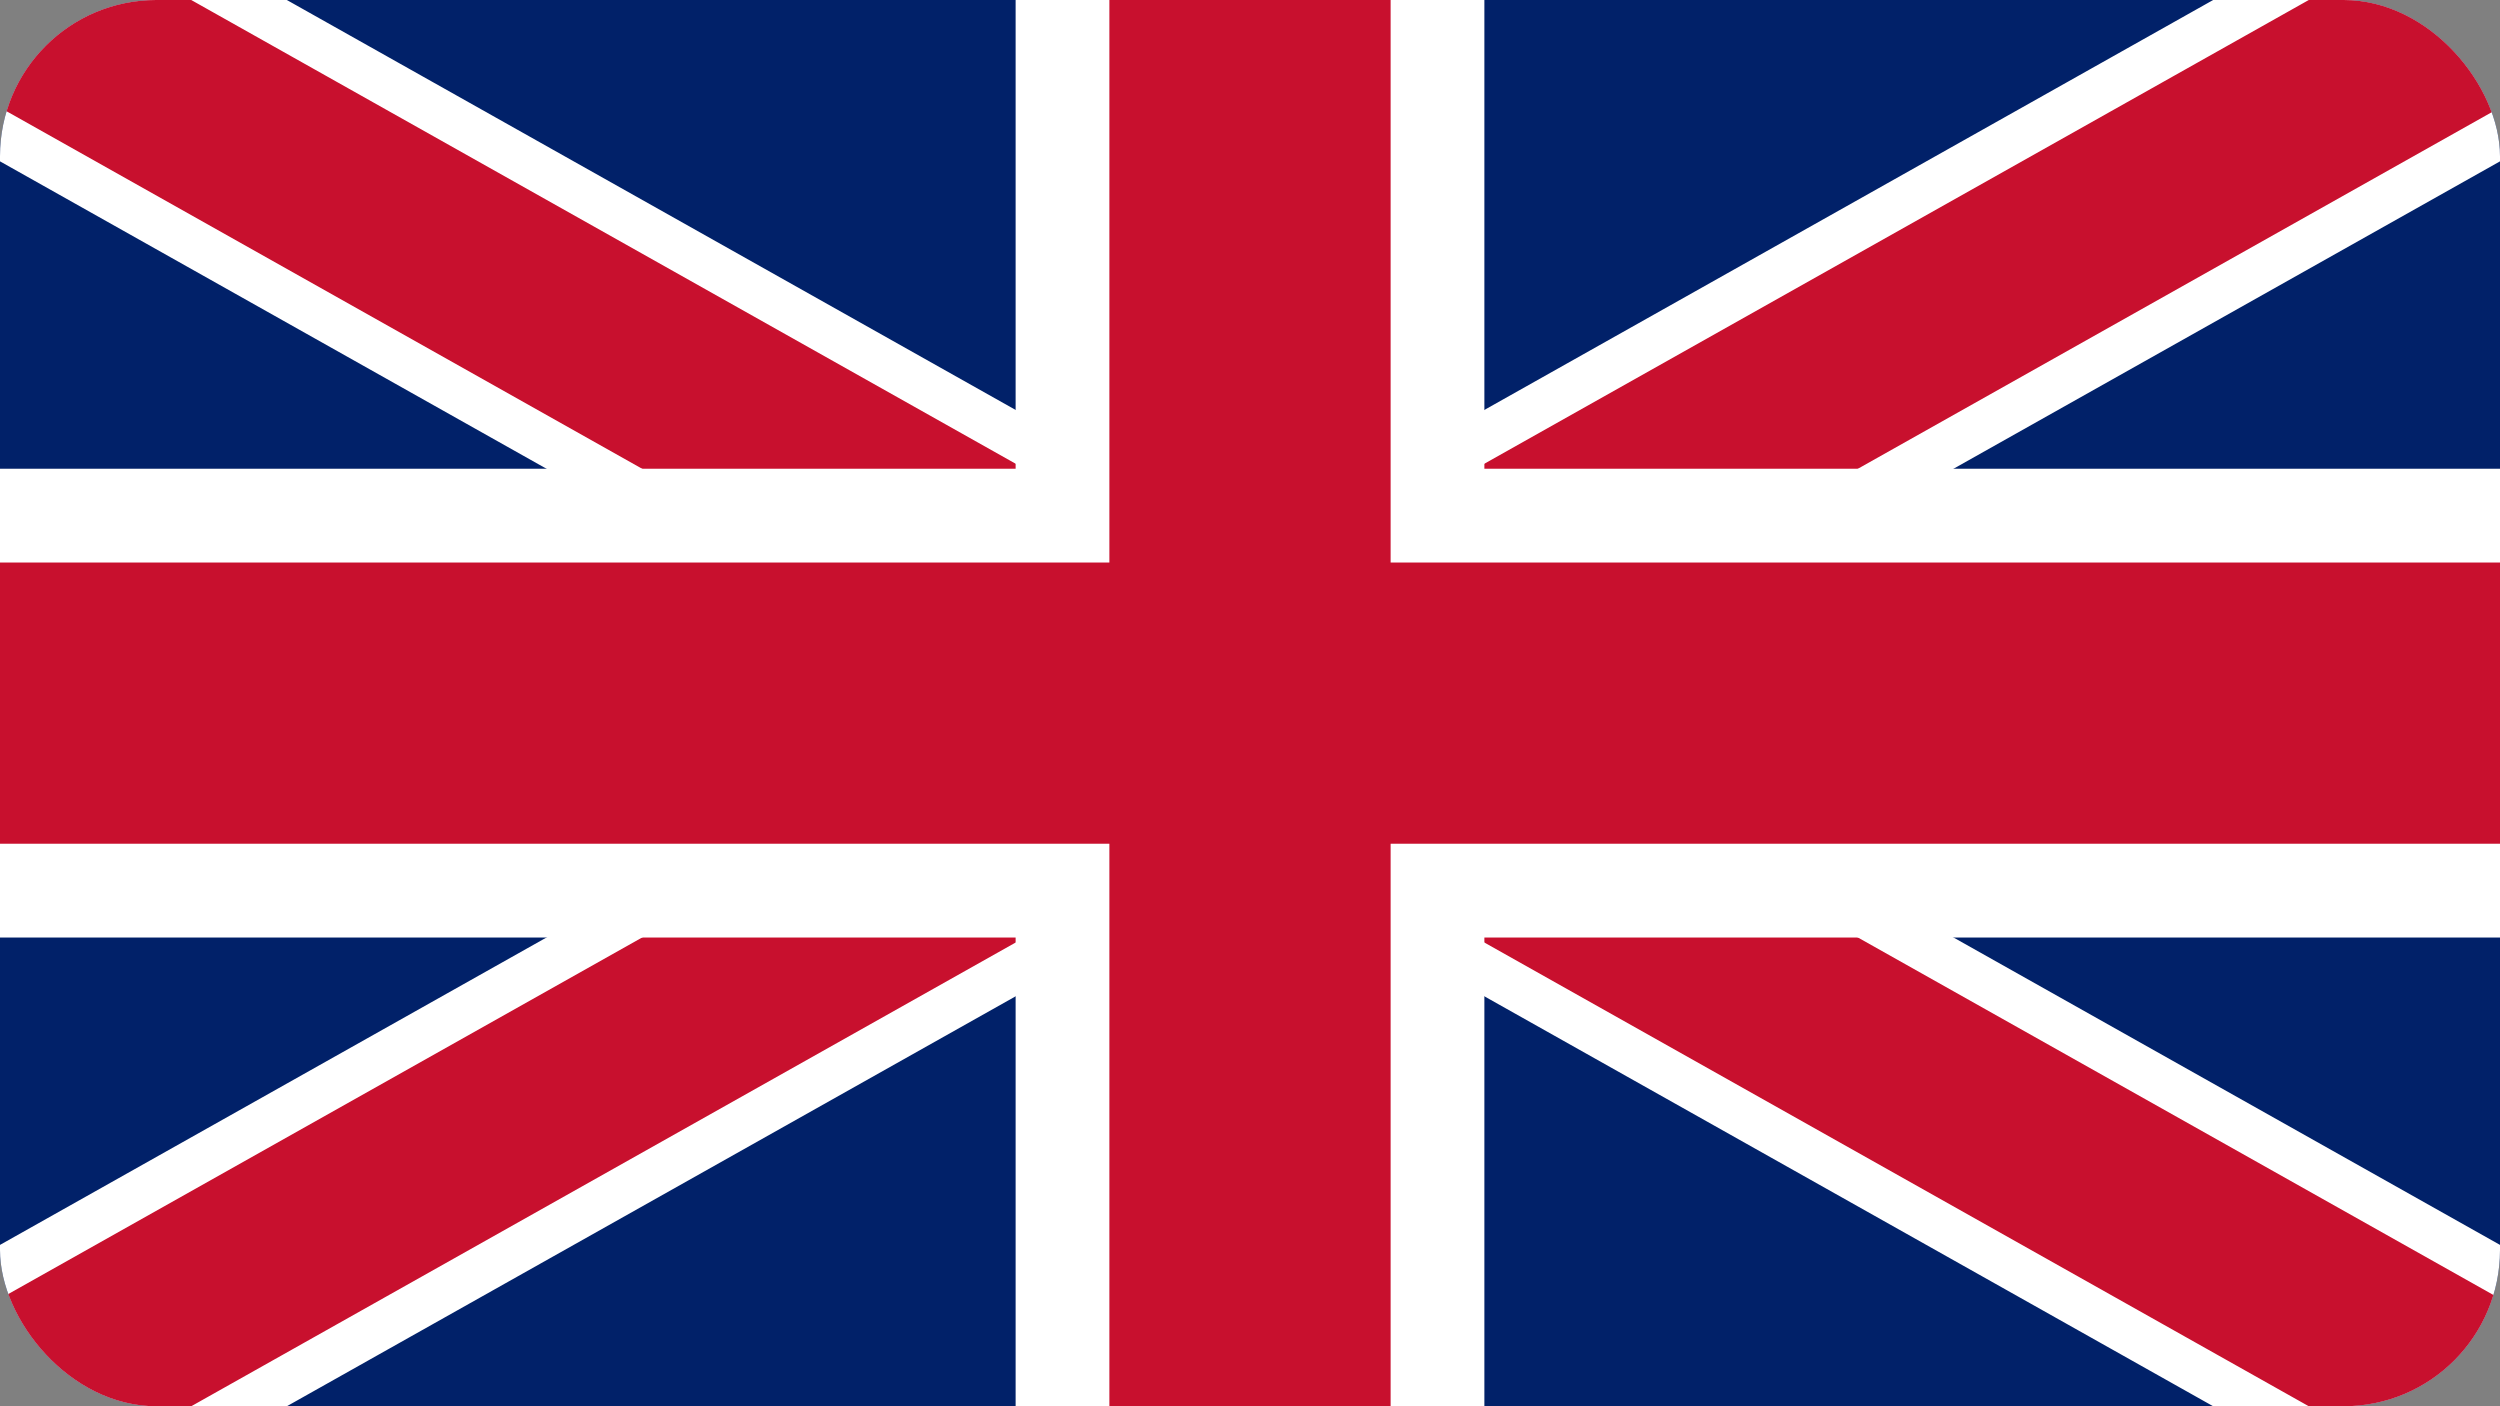
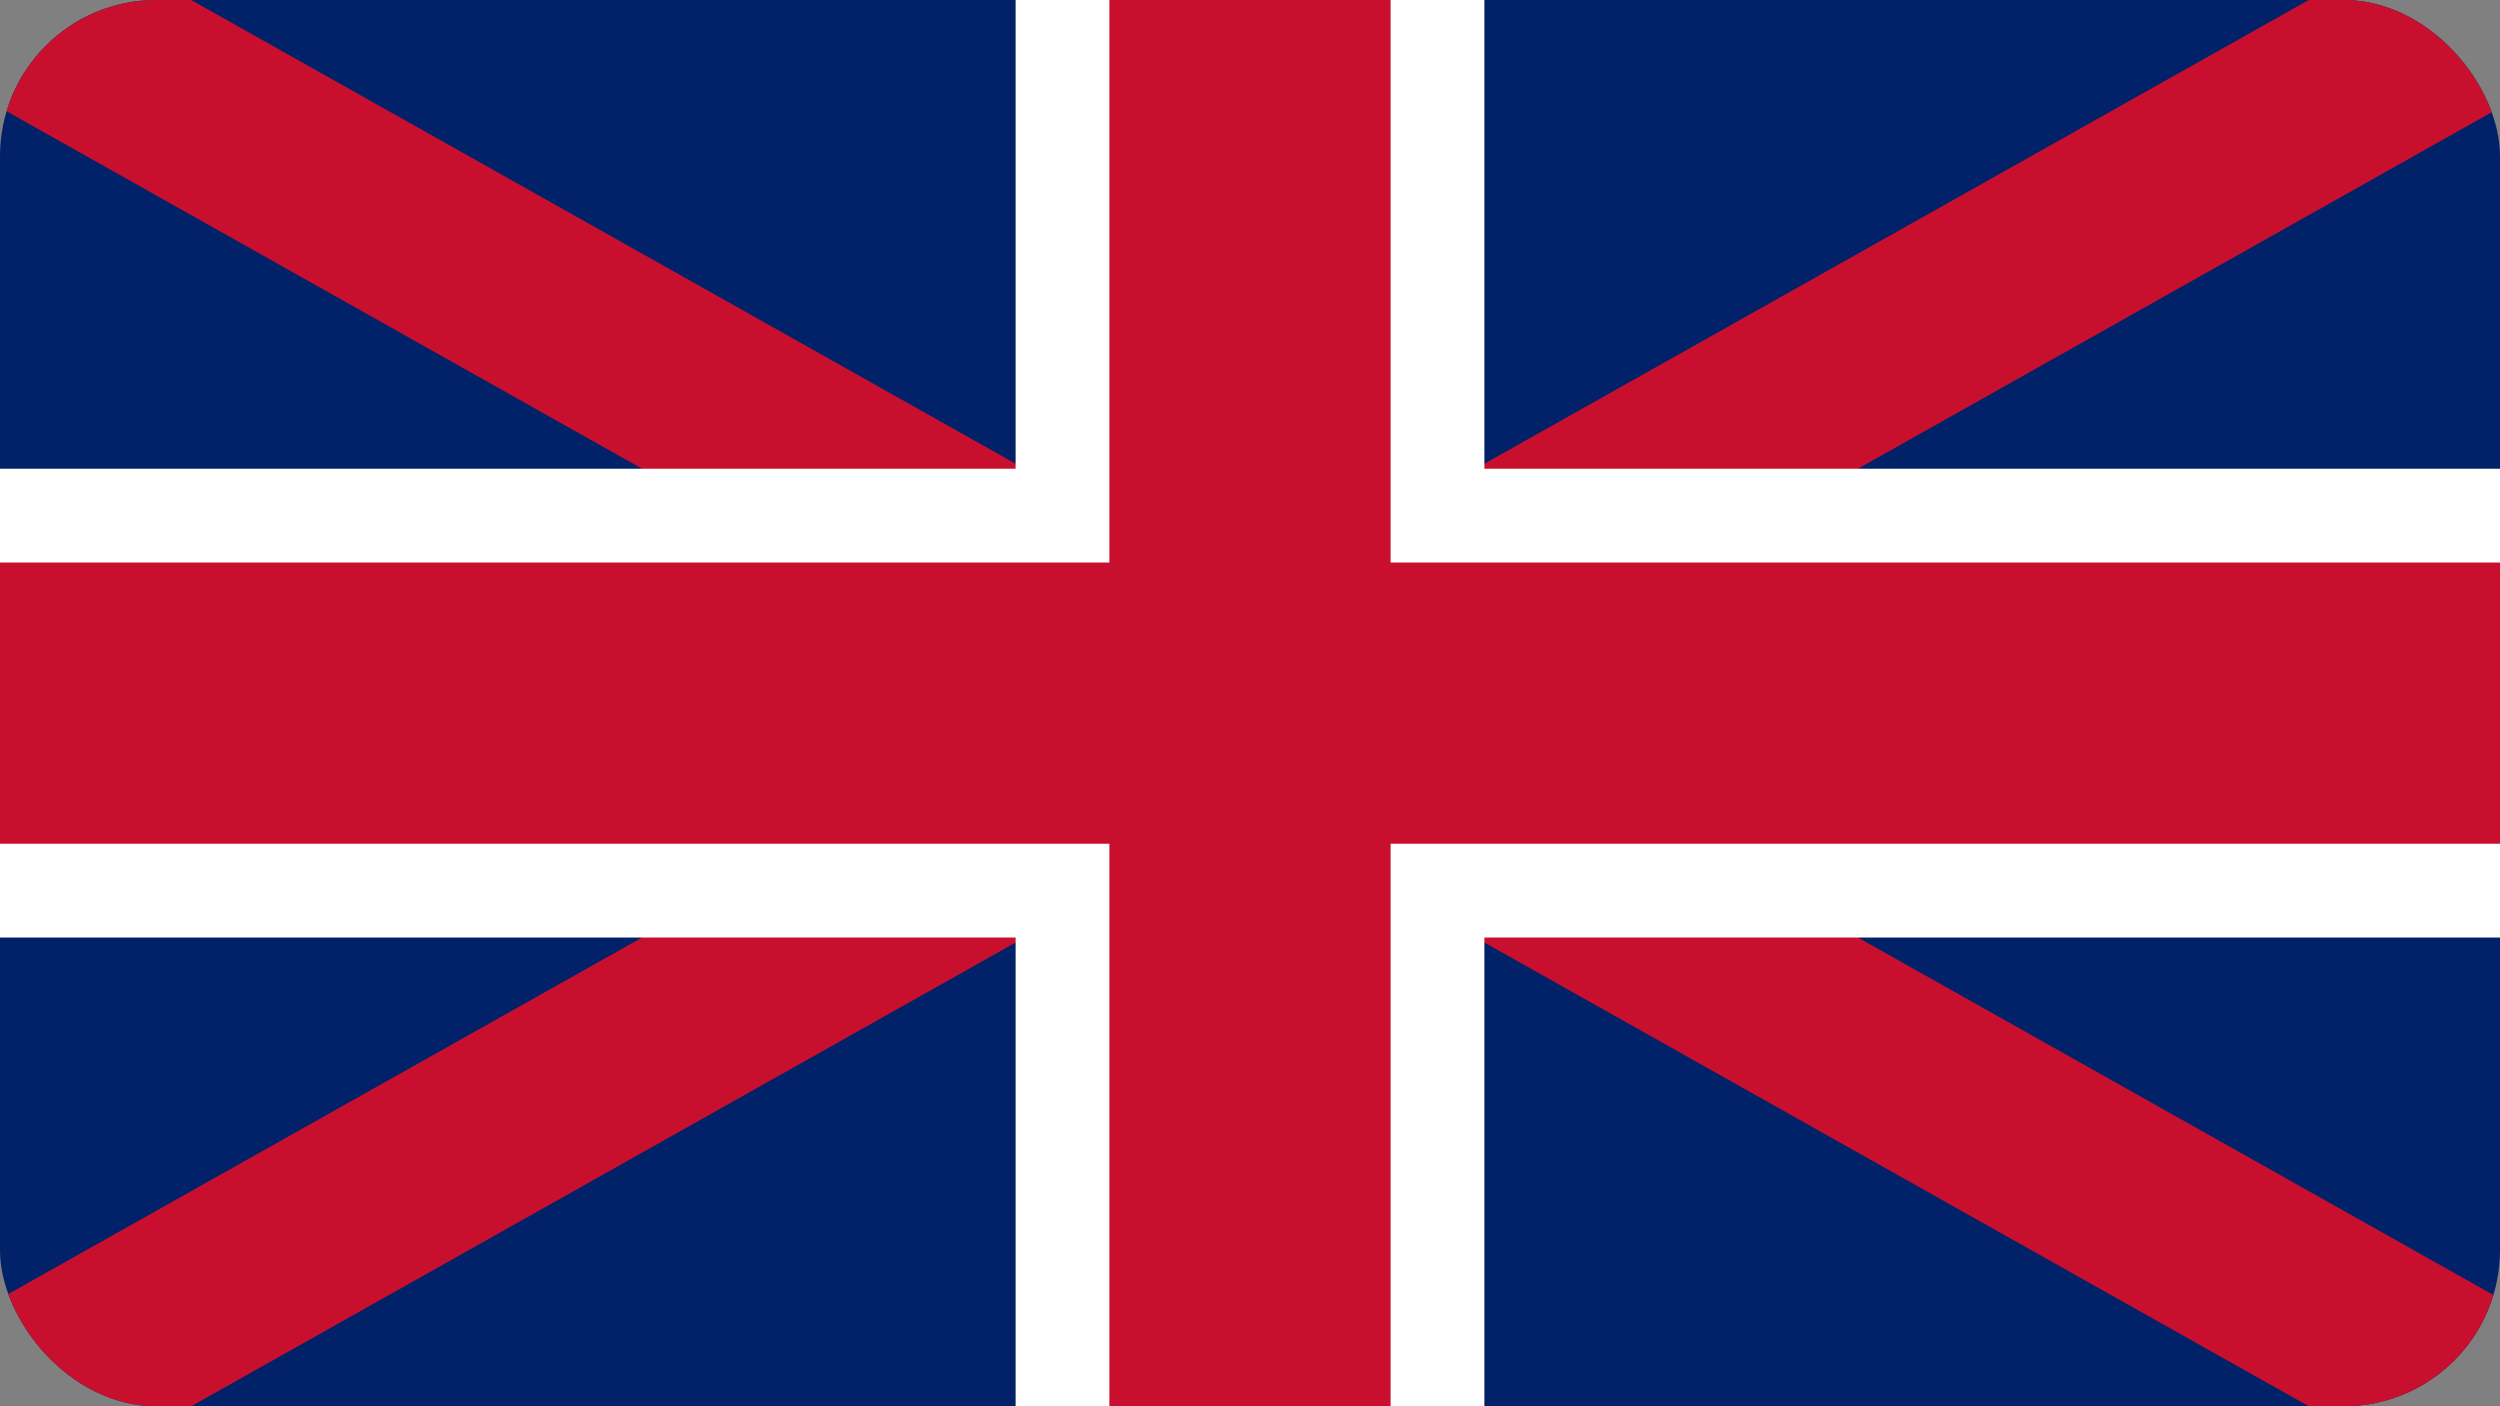
<svg xmlns="http://www.w3.org/2000/svg" width="32" height="18" viewBox="0 0 32 18" fill="none">
  <rect x="0" y="0" width="32" height="18" fill="#808080" stroke="none" />
  <g clip-path="url(#clip0_19_1783)">
    <path d="M0 0V18H32V0H0Z" fill="#012169" />
    <path d="M0 0L32 18ZM32 0L0 18Z" fill="black" />
-     <path d="M0 0L32 18M32 0L0 18" stroke="white" stroke-width="3.6" />
    <path d="M0 0L32 18ZM32 0L0 18Z" fill="black" />
    <path d="M0 0L32 18M32 0L0 18" stroke="#C8102E" stroke-width="2.4" />
    <path d="M16 0V18ZM0 9H32Z" fill="black" />
    <path d="M16 0V18M0 9H32" stroke="white" stroke-width="6" />
-     <path d="M16 0V18ZM0 9H32Z" fill="black" />
    <path d="M16 0V18M0 9H32" stroke="#C8102E" stroke-width="3.6" />
  </g>
  <defs>
    <clipPath id="clip0_19_1783">
      <rect width="32" height="18" rx="2" fill="white" />
    </clipPath>
  </defs>
</svg>